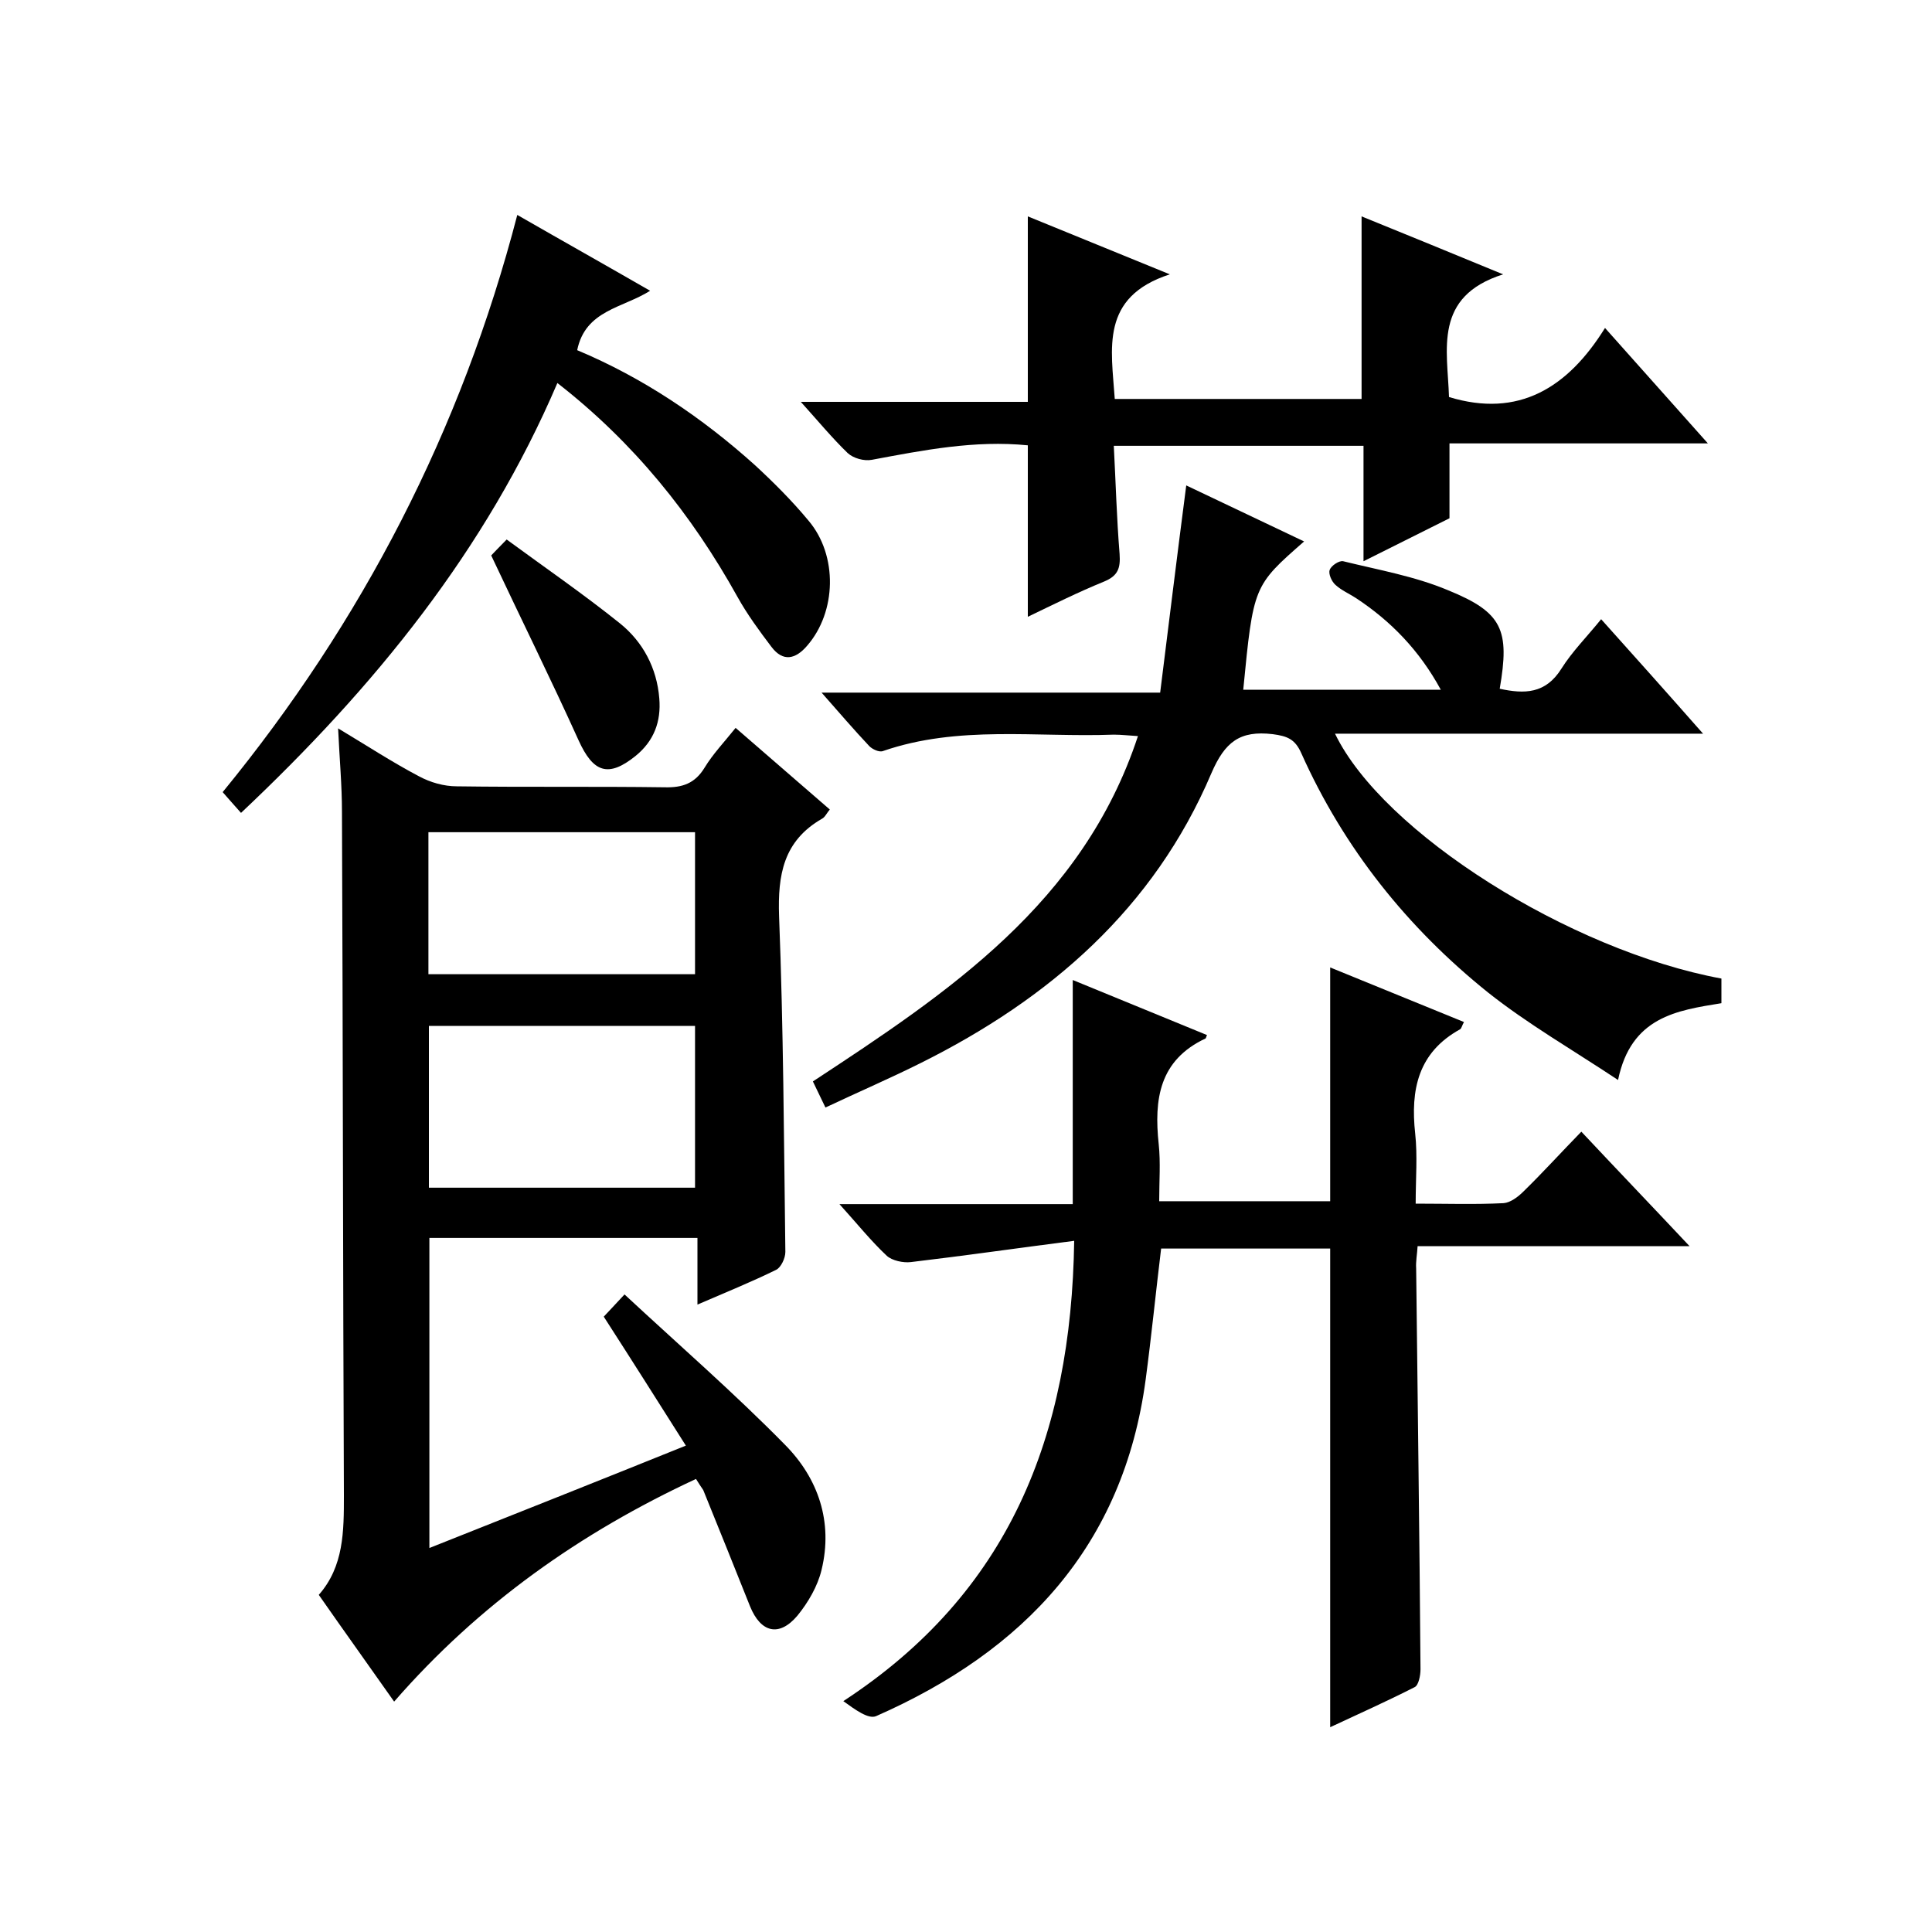
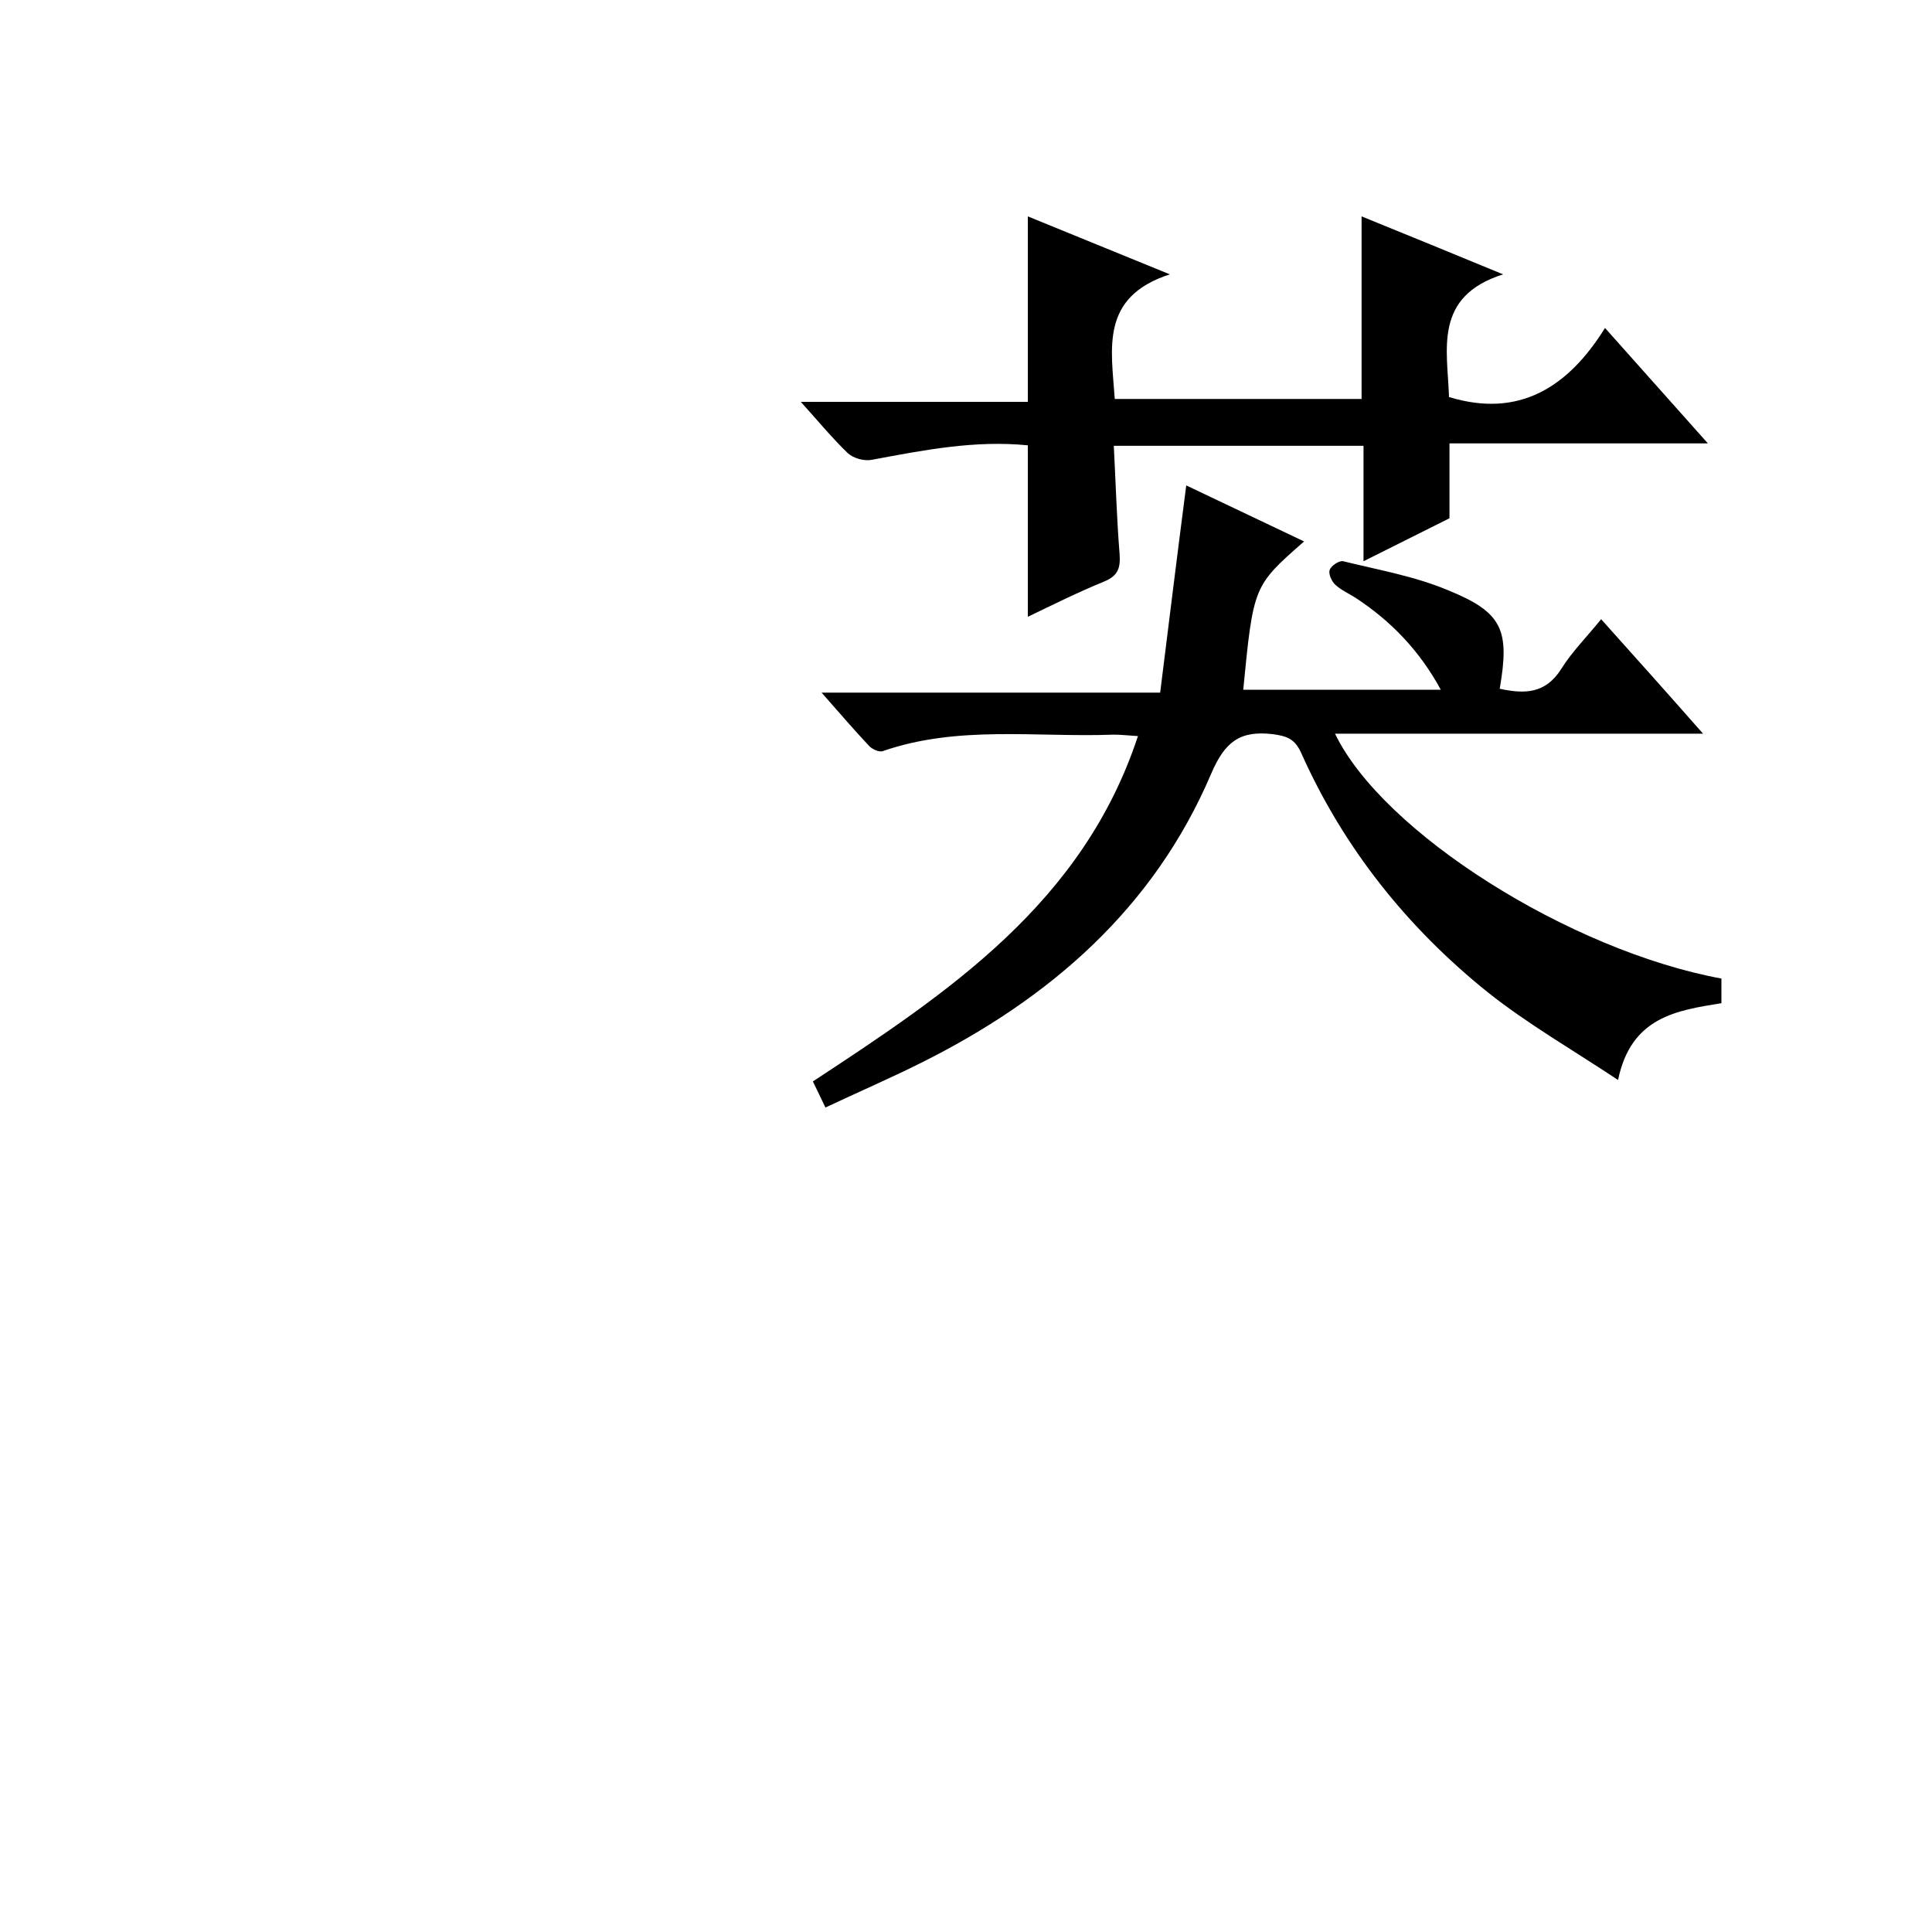
<svg xmlns="http://www.w3.org/2000/svg" enable-background="new 0 0 400 400" viewBox="0 0 400 400">
-   <path d="m144.1 306.2c-23.9 11.1-44.9 25.9-62.5 46.1-5.2-7.4-10.3-14.5-15.6-22.1 5.2-5.9 5.2-13.2 5.2-20.6-.2-47.2-.2-94.3-.4-141.5 0-5.5-.5-10.9-.8-17.3 6 3.6 11.2 7 16.7 9.9 2.4 1.3 5.2 2.1 7.9 2.1 14.3.2 28.7 0 43 .2 3.7.1 6.3-.8 8.3-4.1 1.7-2.8 4-5.2 6.4-8.2 6.6 5.7 12.9 11.2 19.5 16.9-.6.7-1 1.6-1.6 1.9-8 4.6-9.2 11.6-8.9 20.2.9 23.1 1 46.3 1.3 69.5 0 1.3-.9 3.2-1.9 3.7-5.1 2.5-10.5 4.7-16.3 7.2 0-4.9 0-9.2 0-13.8-18.6 0-36.9 0-55.5 0v64.2c17.6-7 35-13.9 53.1-21.2-5.7-9-11.2-17.7-17-26.7 1-1.1 2.2-2.3 4.3-4.6 11.3 10.5 22.7 20.4 33.3 31.2 6.8 6.9 9.9 15.9 7.5 25.8-.8 3.4-2.8 6.8-5 9.5-3.8 4.5-7.6 3.5-9.8-1.9-3.2-8-6.4-16-9.7-24.1-.4-.6-.9-1.3-1.5-2.3zm-.2-60.3c0-11.5 0-22.4 0-33.5-18.5 0-36.7 0-55.1 0v33.5zm0-73.6c-18.5 0-36.7 0-55.2 0v29.4h55.2c0-9.9 0-19.5 0-29.4z" />
-   <path d="m222.4 256.9c-11.7 1.5-22.8 3.1-33.8 4.4-1.6.2-3.9-.3-5-1.3-3.3-3.1-6.1-6.6-9.8-10.7h48.3c0-15.7 0-30.8 0-46.4 9.3 3.8 18.5 7.6 27.8 11.4-.2.4-.2.6-.3.7-9.6 4.5-10.7 12.6-9.7 21.9.4 3.8.1 7.6.1 11.8h35.4c0-16.1 0-32 0-48.4 9.1 3.7 18.4 7.5 27.7 11.3-.4.7-.5 1.3-.8 1.5-8.7 4.8-10.3 12.5-9.3 21.6.5 4.6.1 9.3.1 14.5 6.3 0 12.3.2 18.2-.1 1.4-.1 3-1.3 4.1-2.4 4-3.9 7.8-8.1 12-12.4 7.6 8.1 14.7 15.5 22.4 23.7-19.3 0-37.5 0-56.3 0-.1 1.7-.4 3.2-.3 4.6.3 27.7.7 55.3.9 83 0 1.3-.4 3.3-1.2 3.7-5.7 2.9-11.5 5.5-17.5 8.3 0-33.4 0-66.1 0-99.1-11.6 0-23.2 0-35 0-1.1 9-2 18.1-3.2 27.1-4.6 34.4-25.1 56.2-55.8 69.7-1.6.7-4.3-1.3-6.8-3.1 34.3-22.4 47.2-54.8 47.8-95.3z" />
  <path d="m170.9 229.3c-1-2.1-1.7-3.5-2.6-5.4 28-18.4 55.9-36.9 67.3-71.5-1.8-.1-3.4-.3-5-.3-16 .6-32.2-2-47.8 3.4-.8.3-2.2-.4-2.8-1-3.2-3.4-6.2-6.9-9.9-11.1h70.1c1.8-14.4 3.5-28.3 5.4-42.9 8.2 3.9 16.2 7.7 24.4 11.6-10.5 9.2-10.5 9.2-12.6 30.7h40.9c-4.4-8.1-10.3-14.2-17.6-19-1.4-.9-3-1.6-4.2-2.7-.8-.7-1.5-2.3-1.2-3.1.3-.9 2-2 2.8-1.8 7.3 1.8 14.8 3.1 21.7 6 11.3 4.6 12.8 8.2 10.7 20.4 5.1 1.1 9.5 1.1 12.8-4.2 2.2-3.5 5.2-6.5 8.2-10.2 7 7.8 13.7 15.3 21.1 23.7-25.9 0-50.9 0-76.2 0 9.9 20.5 48.6 44.9 80 50.7v5.1c-9.2 1.5-18.7 2.8-21.4 15.9-9.5-6.3-18.7-11.6-26.9-18.1-16.7-13.4-29.9-29.9-38.7-49.6-1.3-2.9-2.9-3.5-5.9-3.9-6.8-.8-9.9 1.6-12.7 8.1-11.9 28-33.5 46.7-60.2 60-6.2 3.1-12.7 5.9-19.7 9.2z" />
  <path d="m212.8 127.7c0-12 0-23.6 0-35.5-11-1.1-21.6 1-32.3 3-1.6.3-3.8-.3-5-1.4-3.2-3.1-6.1-6.6-9.7-10.6h47c0-13 0-25.3 0-38.4 9.3 3.8 18.6 7.6 29.4 12-14.5 4.7-12.1 15.4-11.4 25.8h51.1c0-12.5 0-24.9 0-37.8 9.4 3.8 18.6 7.6 29.3 12-14.5 4.6-11.5 15.6-11.2 25.4 14.4 4.4 24.6-1.9 32.3-14.3 7.3 8.2 14 15.7 21.3 23.9-18.3 0-35.8 0-53.5 0v15.5c-5.4 2.7-11.2 5.6-17.8 8.9 0-8.4 0-16 0-23.9-17.4 0-34.3 0-51.7 0 .4 7.6.6 15 1.2 22.4.2 2.9-.3 4.5-3.2 5.7-5.4 2.2-10.6 4.8-15.8 7.3z" />
-   <path d="m49.9 168.3c-1.5-1.7-2.5-2.8-3.8-4.3 28.9-35.3 49.4-74.9 61-119.5 9.4 5.4 18.3 10.4 27.5 15.7-5.7 3.6-13.4 4-15.1 12.3 13.6 5.7 25.8 13.9 36.8 23.8 3.9 3.6 7.7 7.4 11.1 11.5 6.1 7.2 5.8 18.9-.3 25.9-2.4 2.8-5 3.4-7.4.2-2.5-3.3-5-6.7-7-10.3-9.5-17.1-21.5-32-37.3-44.3-14.8 34.6-37.8 62.9-65.5 89z" />
-   <path d="m101.7 115c.3-.3 1.4-1.5 3.2-3.3 7.9 5.8 15.9 11.3 23.5 17.4 4.7 3.8 7.6 9.2 8.1 15.5.4 4.8-1.1 8.8-4.9 11.9-5.7 4.6-8.8 3.4-11.8-3.2-5.7-12.6-11.8-24.9-18.1-38.3z" />
</svg>